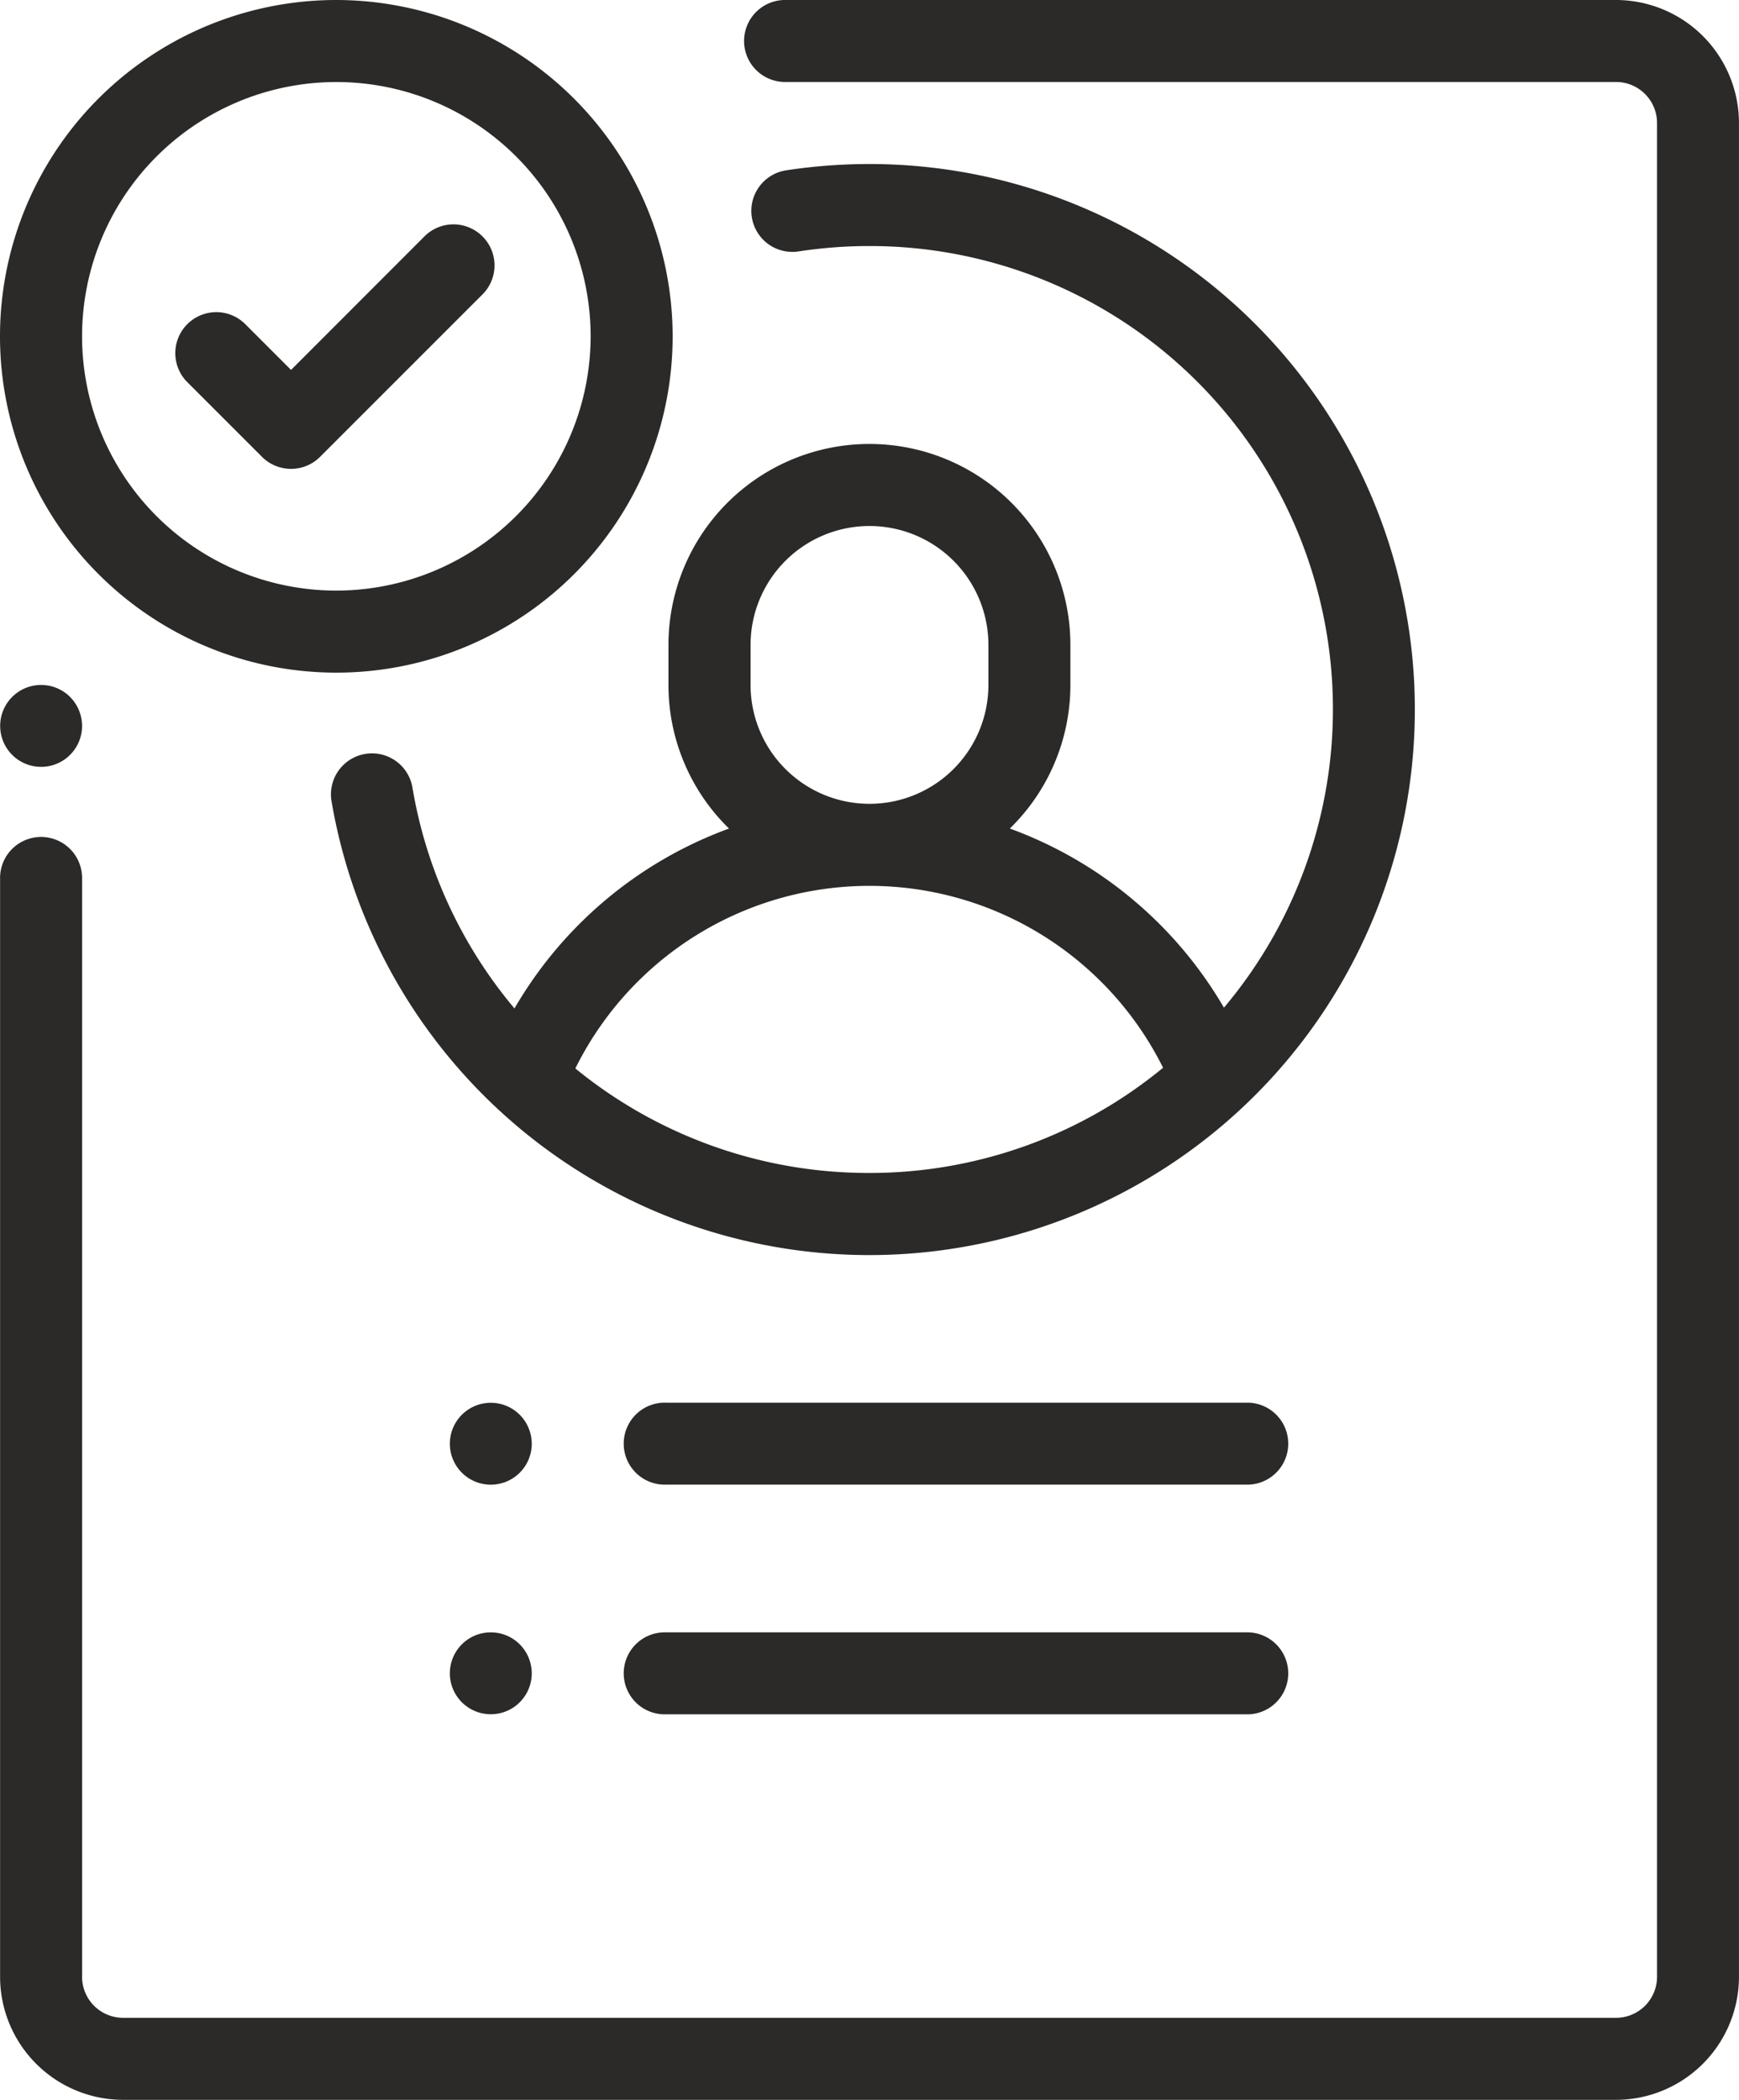
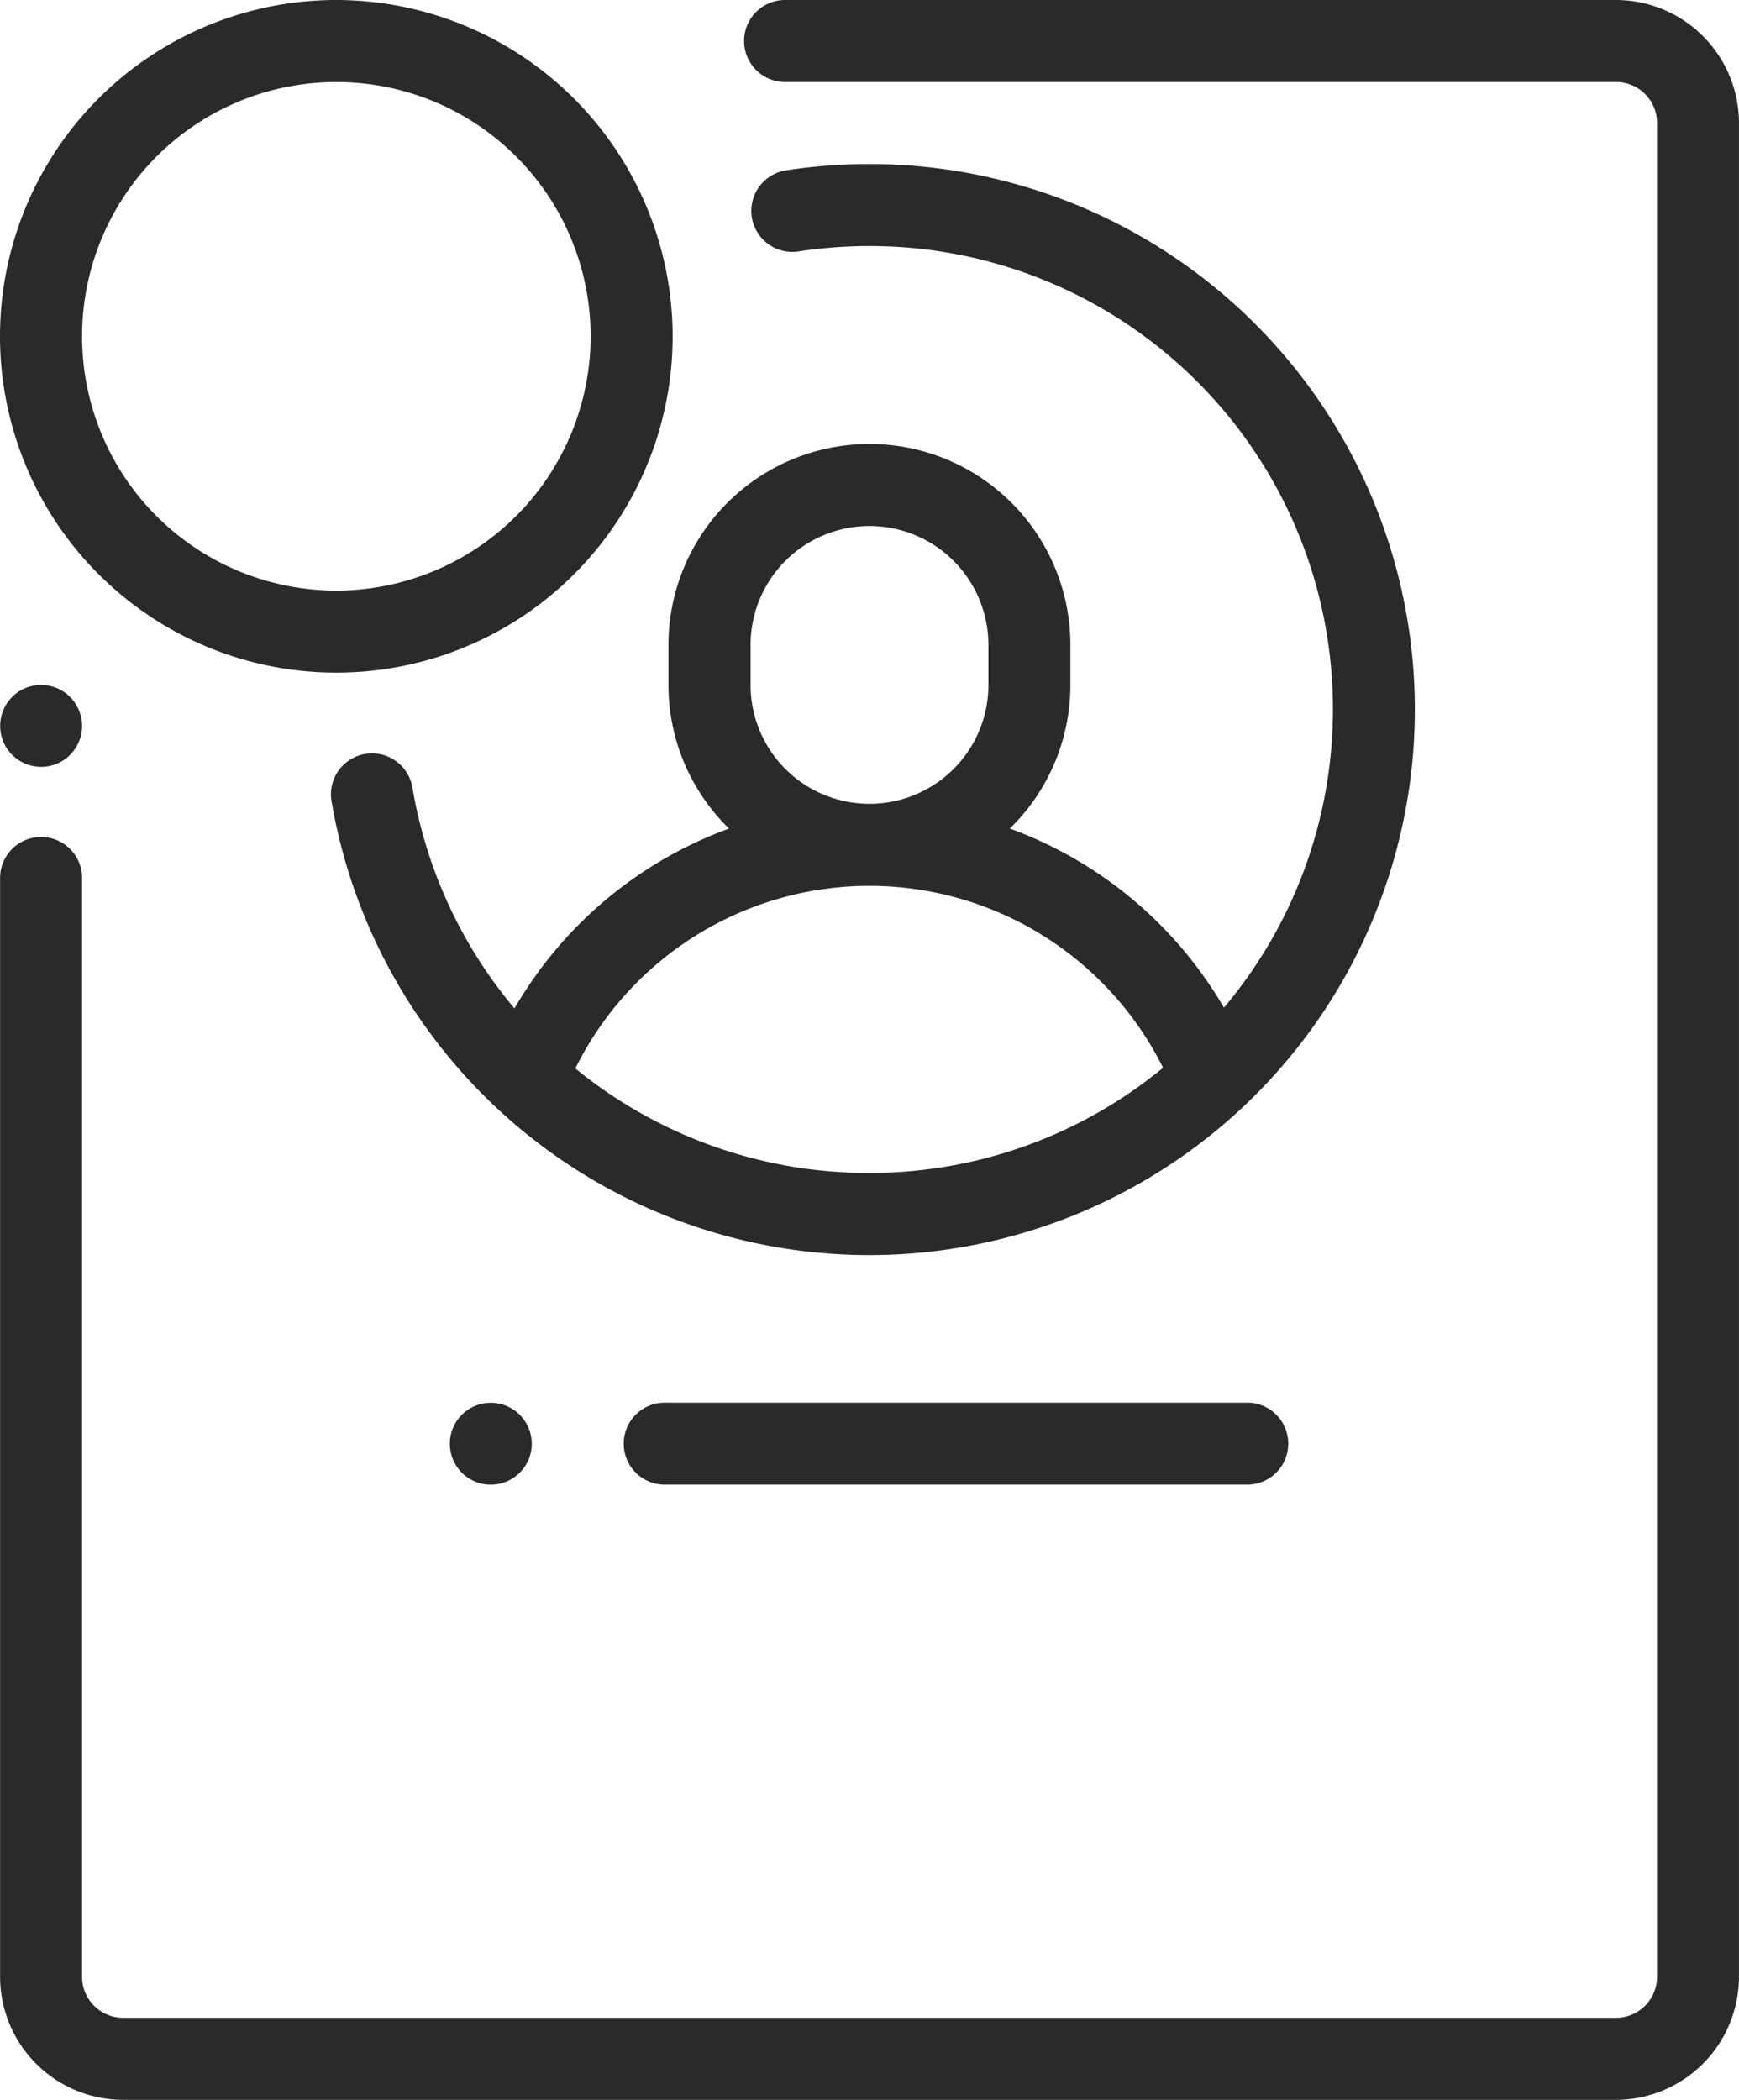
<svg xmlns="http://www.w3.org/2000/svg" width="60.305" height="72.82" viewBox="0 0 60.305 72.82">
  <defs>
    <style>.a{fill:#2b2a29;}</style>
  </defs>
  <g transform="translate(-69.52 -0.13)">
    <g transform="translate(69.52 23.881)">
      <path class="a" d="M71.949,167.277a1.42,1.42,0,1,0,.417,1.006A1.432,1.432,0,0,0,71.949,167.277Z" transform="translate(-69.52 -166.86)" />
    </g>
    <g transform="translate(69.523 0.13)">
      <g transform="translate(0)">
        <path class="a" d="M125.576.13H96.8a1.422,1.422,0,1,0,0,2.843h28.777A1.423,1.423,0,0,1,127,4.4V68.682a1.423,1.423,0,0,1-1.422,1.422H73.805a1.423,1.423,0,0,1-1.422-1.422V30.614a1.422,1.422,0,1,0-2.843,0V68.683a4.271,4.271,0,0,0,4.266,4.266h51.769a4.271,4.271,0,0,0,4.266-4.266V4.4A4.27,4.27,0,0,0,125.576.13Z" transform="translate(-69.54 -0.13)" />
      </g>
    </g>
    <g transform="translate(80.996 5.818)">
      <path class="a" d="M168.758,40.06a19.188,19.188,0,0,0-2.89.219,1.422,1.422,0,0,0,.43,2.812,16.273,16.273,0,0,1,2.46-.187,16.062,16.062,0,0,1,12.292,26.412,14.247,14.247,0,0,0-7.425-6.212,6.951,6.951,0,0,0,2.1-4.982V56.737a6.969,6.969,0,1,0-13.938,0v1.386a6.951,6.951,0,0,0,2.1,4.982,14.251,14.251,0,0,0-7.44,6.238,16.021,16.021,0,0,1-3.543-7.687,1.423,1.423,0,0,0-2.806.472A18.918,18.918,0,1,0,168.758,40.06Zm-4.124,16.677a4.124,4.124,0,0,1,8.248,0v1.386a4.124,4.124,0,0,1-8.248,0Zm4.124,18.311a16.055,16.055,0,0,1-10.2-3.624,11.376,11.376,0,0,1,20.381-.024A15.987,15.987,0,0,1,168.758,75.048Z" transform="translate(-150.082 -40.06)" />
    </g>
    <g transform="translate(91.192 56.737)">
-       <path class="a" d="M243.267,397.5h-20.2a1.422,1.422,0,1,0,0,2.843h20.2a1.422,1.422,0,0,0,0-2.843Z" transform="translate(-221.65 -397.5)" />
-     </g>
+       </g>
    <g transform="translate(85.114 48.771)">
      <g transform="translate(0)">
        <path class="a" d="M181.419,342a1.42,1.42,0,1,0,.417,1.006A1.432,1.432,0,0,0,181.419,342Z" transform="translate(-178.99 -341.58)" />
      </g>
    </g>
    <g transform="translate(85.114 56.735)">
      <g transform="translate(0)">
-         <path class="a" d="M181.419,397.907a1.42,1.42,0,1,0,.417,1.006A1.43,1.43,0,0,0,181.419,397.907Z" transform="translate(-178.99 -397.49)" />
-       </g>
+         </g>
    </g>
    <g transform="translate(91.192 48.772)">
      <path class="a" d="M243.267,341.59h-20.2a1.422,1.422,0,1,0,0,2.843h20.2a1.422,1.422,0,0,0,0-2.843Z" transform="translate(-221.65 -341.59)" />
    </g>
    <g transform="translate(75.598 7.91)">
-       <path class="a" d="M122.838,55.162a1.422,1.422,0,0,0-2.011,0L116.2,59.793l-1.583-1.583a1.422,1.422,0,1,0-2.011,2.011l2.588,2.588a1.424,1.424,0,0,0,2.011,0l5.637-5.637A1.422,1.422,0,0,0,122.838,55.162Z" transform="translate(-112.185 -54.745)" />
-     </g>
+       </g>
    <g transform="translate(69.521 0.13)">
      <path class="a" d="M81.193.13A11.663,11.663,0,1,0,92.855,11.793,11.677,11.677,0,0,0,81.193.13Zm0,20.481a8.818,8.818,0,1,1,8.818-8.818A8.828,8.828,0,0,1,81.193,20.611Z" transform="translate(-69.53 -0.13)" />
    </g>
  </g>
</svg>